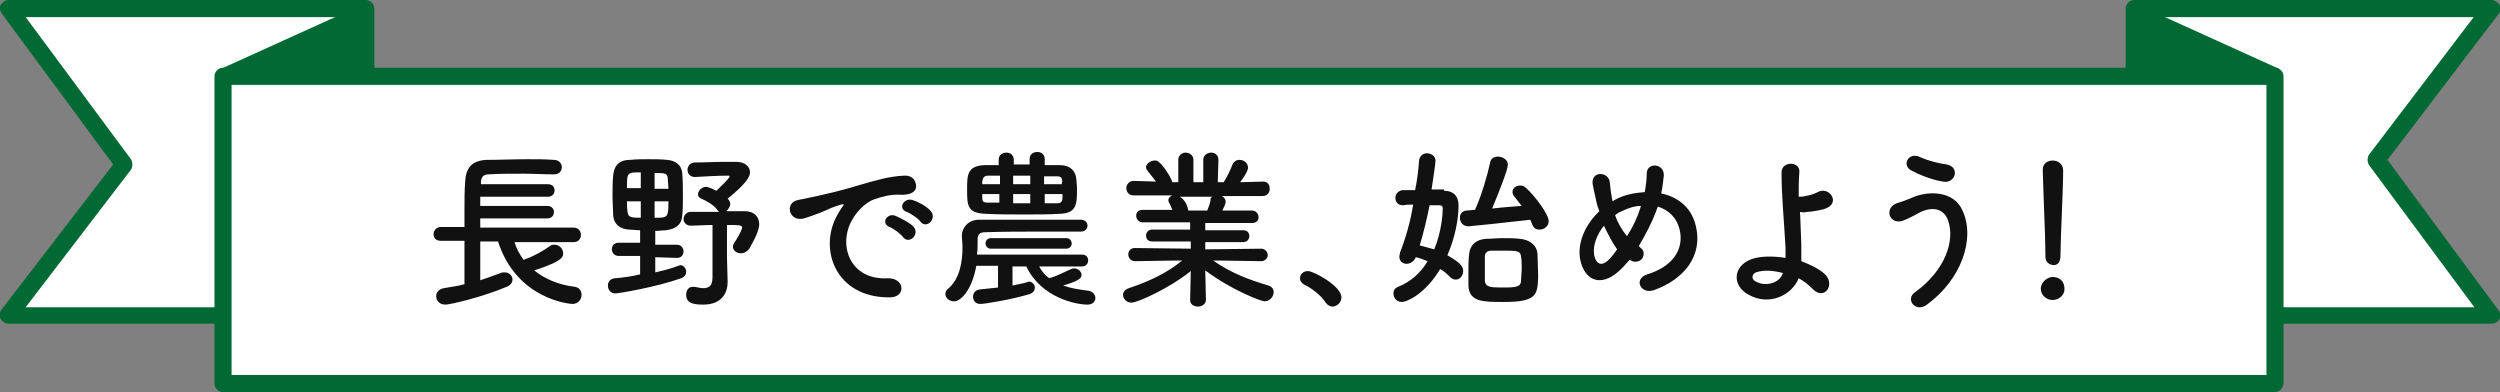
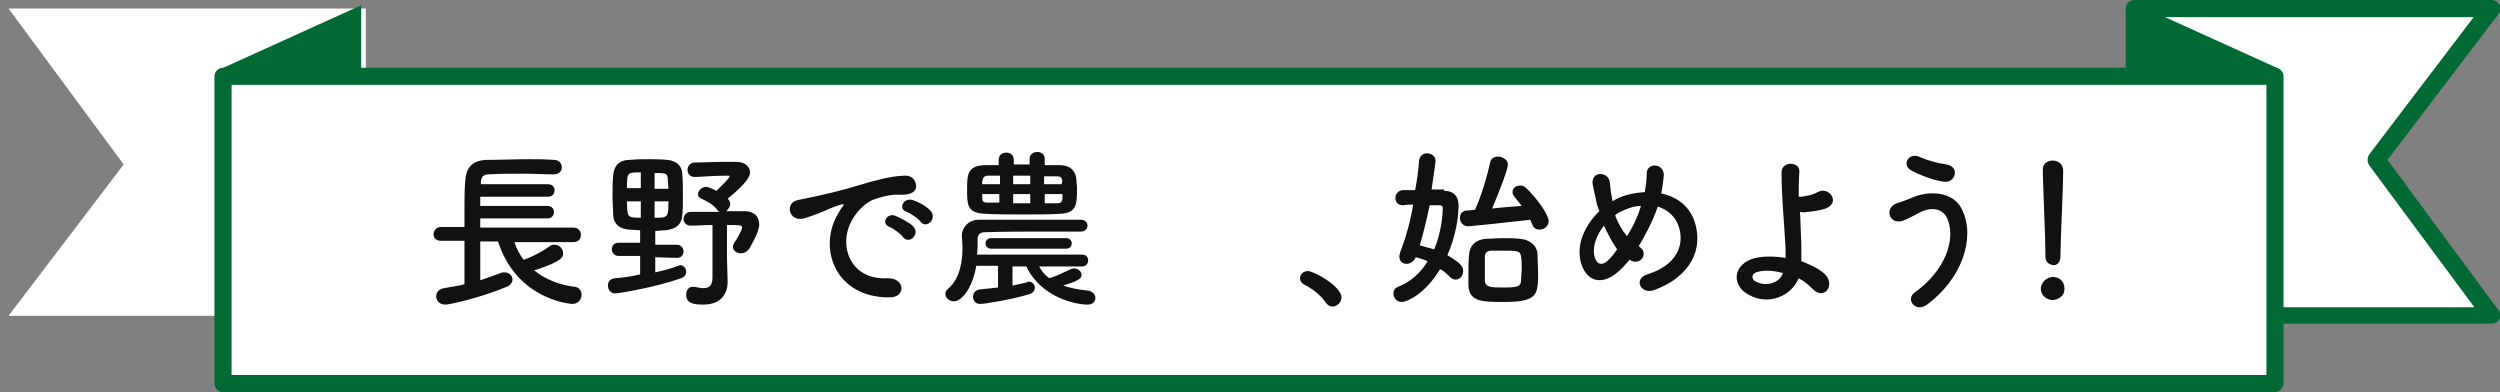
<svg xmlns="http://www.w3.org/2000/svg" version="1.1" id="レイヤー_1" x="0px" y="0px" viewBox="0 0 380 59.6" style="enable-background:new 0 0 380 59.6;" xml:space="preserve">
  <rect x="0" y="0" width="380" height="59.6" fill="#808080" stroke="none" />
  <style type="text/css">
	.st0{fill:#FFFFFF;}
	.st1{fill:#006934;}
	.st2{fill:#111111;}
</style>
  <g>
    <polygon class="st0" points="55.6,48 1.3,48 18.8,25 1.3,1.3 55.6,1.3  " />
-     <path class="st1" d="M55.6,49.2H1.3c-0.5,0-0.9-0.3-1.2-0.7c-0.2-0.4-0.2-1,0.1-1.4L17.2,25L0.3,2.1C0,1.7-0.1,1.1,0.1,0.7   C0.4,0.3,0.8,0,1.3,0h54.3c0.7,0,1.3,0.6,1.3,1.3V48C56.9,48.7,56.3,49.2,55.6,49.2z M3.9,46.7h50.4V2.6H3.9l16,21.6   c0.3,0.5,0.3,1.1,0,1.6L3.9,46.7z" />
  </g>
  <g>
    <polygon class="st0" points="324.4,1.3 378.7,1.3 361.2,24.2 378.7,48 324.4,48  " />
    <path class="st1" d="M378.7,49.2h-54.3c-0.7,0-1.3-0.6-1.3-1.3V1.3c0-0.7,0.6-1.3,1.3-1.3h54.3c0.5,0,0.9,0.3,1.2,0.7   c0.2,0.4,0.2,1-0.1,1.4l-16.9,22.2l16.9,22.9c0.3,0.4,0.3,0.9,0.1,1.4C379.6,49,379.2,49.2,378.7,49.2z M325.7,46.7h50.4l-16-21.6   c-0.3-0.5-0.3-1.1,0-1.6l15.9-20.9h-50.4V46.7z" />
  </g>
  <g>
    <rect x="33.9" y="11.6" class="st0" width="311.9" height="46.7" />
    <path class="st1" d="M345.8,59.6H33.9c-0.7,0-1.3-0.6-1.3-1.3V11.6c0-0.7,0.6-1.3,1.3-1.3h311.9c0.7,0,1.3,0.6,1.3,1.3v46.7   C347,59,346.5,59.6,345.8,59.6z M35.2,57h309.3V12.9H35.2V57z" />
  </g>
  <polygon class="st1" points="346.5,10.5 325.1,10.5 325.1,0.8 " />
  <polygon class="st1" points="33.5,10.5 54.9,10.5 54.9,0.8 " />
  <g>
    <path class="st2" d="M78.2,36.8c0.3,1,0.8,1.9,1.4,2.7c1.4-0.5,2.7-1.2,4-2.1c0.2-0.2,0.4-0.2,0.7-0.2c0.7,0,1.3,0.6,1.3,1.3   c0,0.5,0,1.2-4.4,2.6c1.6,1.3,3.7,2.2,6.2,2.5c0.7,0.1,1,0.7,1,1.2c0,0.7-0.5,1.4-1.4,1.4c-0.1,0-8.4-0.5-11.3-9.5H73v5.9   c1.2-0.4,2.3-0.8,3.1-1.1c0.2-0.1,0.4-0.1,0.6-0.1c0.7,0,1.2,0.5,1.2,1.1c0,0.4-0.3,0.9-0.9,1.1c-3.8,1.6-8.6,2.7-9.3,2.7   c-0.9,0-1.4-0.6-1.4-1.3c0-0.5,0.4-1.1,1.2-1.2c1-0.2,2.1-0.3,3.1-0.6v-6.6h-3.6c-0.8,0-1.1-0.5-1.1-1c0-0.5,0.4-1.1,1.1-1.1h3.6   c0-0.8,0-1.7,0-2.6c0-1.5,0-2.9,0.1-4.2c0.1-2.2,1-3.3,3.3-3.4c1.9,0,4.1-0.1,6.2-0.1c1.4,0,2.7,0,4,0.1c0.8,0,1.2,0.6,1.2,1.1   c0,0.6-0.4,1.1-1.2,1.1c0,0,0,0-0.1,0c-1.4,0-3-0.1-4.5-0.1c-1.9,0-3.7,0-5.3,0.1c-0.9,0-1.2,0.5-1.2,1.3V28h10.2   c0.7,0,1,0.5,1,0.9c0,0.5-0.3,1-1,1H73v1.4h10.2c0.7,0,1,0.5,1,0.9c0,0.5-0.3,1-1,1H73v1.4h14.2c0.7,0,1.1,0.5,1.1,1.1   c0,0.5-0.3,1.1-1.1,1.1H78.2z" />
    <path class="st2" d="M99.6,39.1v2.3c1.3-0.3,2.5-0.6,3.5-1c0.1,0,0.2-0.1,0.3-0.1c0.5,0,0.9,0.5,0.9,1c0,0.4-0.2,0.8-0.8,1   c-3.6,1.3-9.4,2.3-10,2.3c-0.7,0-1.1-0.6-1.1-1.2c0-0.5,0.3-1,1-1.1c1.3-0.1,2.7-0.3,3.9-0.6v-2.8l-3.3,0h0c-0.6,0-1-0.5-1-1   c0-0.5,0.3-1,1-1l3.3,0V35c-0.6,0-1.2-0.1-1.7-0.1c-1.4-0.1-2.3-0.8-2.4-2.2c0-0.9-0.1-1.9-0.1-2.9c0-1.1,0-2.1,0.1-3.1   c0.1-1.2,0.6-2.4,2.6-2.4c0.9-0.1,1.8-0.1,2.8-0.1c0.9,0,1.9,0,2.8,0.1c1.3,0.1,2.2,0.8,2.3,2c0.1,1.2,0.1,2.4,0.1,3.6   c0,1,0,1.9-0.1,2.9c-0.1,1.3-0.9,2-2.5,2.2c-0.5,0-1,0.1-1.6,0.1v2.1l3.3,0h0c0.6,0,1,0.5,1,1c0,0.5-0.3,1-1,1L99.6,39.1z    M97.4,26.2c-2.1,0-2.1,0-2.1,2.4h2.1V26.2z M97.4,30.6h-2.1c0,0.6,0,1.2,0.1,1.7c0.1,0.7,0.5,0.8,2,0.8V30.6z M101.6,28.7   c0-0.6-0.1-1.1-0.1-1.6c-0.1-0.8-0.4-0.8-2-0.8v2.4H101.6z M99.5,30.6v2.5c2,0,2.1,0,2.1-2.5H99.5z M108.2,34.2   c-1.1,0-2.2,0.1-3.2,0.1h0c-0.7,0-1.1-0.5-1.1-1c0-0.5,0.4-1.1,1.1-1.1c1.4,0,2.8,0,4.3,0c-0.1-0.1-0.1-0.1-0.2-0.2   c-0.6-0.9-1.8-1.5-2.5-1.8c-0.4-0.2-0.5-0.4-0.5-0.7c0-0.5,0.6-1.1,1.2-1.1c0.4,0,1.2,0.4,1.6,0.6c0.5-0.5,2-1.9,2-2.2   c0-0.1-0.1-0.1-0.2-0.1c-1.5,0-3.3,0.1-5,0.2c0,0,0,0-0.1,0c-0.7,0-1.1-0.5-1.1-1.1c0-0.5,0.4-1.1,1.1-1.1c1.4,0,3-0.1,4.6-0.1   c0.6,0,1.2,0,1.7,0c1.3,0,2.1,0.7,2.1,1.6c0,0.5-0.3,1.5-3.4,4c0.1,0.1,0.1,0.1,0.1,0.1c0.2,0.2,0.3,0.5,0.3,0.7   c0,0.4-0.3,0.8-0.6,1.1c1,0,2,0,2.8,0c1.4,0,2.2,0.8,2.2,2c0,1.3-1.5,3.6-1.5,3.7c-0.4,0.5-0.8,0.7-1.3,0.7c-0.6,0-1.2-0.4-1.2-1   c0-0.2,0.1-0.4,0.2-0.6c0.2-0.2,1.2-1.9,1.2-2.3c0-0.4-0.4-0.4-2.3-0.4v4.9l0.1,3.7c0,0,0,0.1,0,0.1c0,1.5-0.8,3.4-3.7,3.4   c-1.5,0-2.6-0.2-2.6-1.5c0-0.6,0.3-1.2,1-1.2c0.1,0,0.2,0,0.3,0c0.5,0.1,0.9,0.2,1.3,0.2c0.8,0,1.4-0.3,1.4-1.6V34.2z" />
    <path class="st2" d="M127.2,32.8c0.3-0.5,0.5-0.9,0.8-1.3c0.4-0.5,0.3-0.5-0.2-0.4c-1.9,0.6-1.5,0.6-3.3,1.3   c-0.8,0.3-1.6,0.6-2.3,0.8c-2.3,0.6-3-2.4-0.9-2.8c0.5-0.1,2-0.4,2.9-0.6c1.3-0.3,3.6-0.8,6.2-1.6c2.7-0.8,4.8-1.4,7-1.5   c1.6-0.1,2,1.2,1.8,2c-0.2,0.4-0.7,1-2.5,0.9c-1.3-0.1-3,0.4-3.8,0.7c-1.5,0.5-2.8,2.1-3.3,3c-2.3,3.8-0.5,9.3,5.3,9   c2.7-0.1,2.9,3,0.2,2.9C127.1,45.2,124.4,38,127.2,32.8z M135.2,34.5c-1.4-0.6-0.3-2.2,0.9-1.7c0.7,0.3,2.1,1,2.7,1.6   c1.1,1.1-0.5,2.8-1.5,1.7C137.1,35.7,135.8,34.7,135.2,34.5z M137.8,32.2c-1.4-0.5-0.4-2.2,0.9-1.8c0.7,0.2,2.1,0.9,2.7,1.6   c1.1,1.1-0.4,2.8-1.4,1.8C139.7,33.3,138.4,32.4,137.8,32.2z" />
    <path class="st2" d="M157.9,40.4c0.4,0.8,0.9,1.4,1.6,1.9c0.1-0.1,0.2-0.1,0.3-0.1c0.9-0.3,1.9-0.8,3-1.3c0.2-0.1,0.3-0.1,0.5-0.1   c0.6,0,1.1,0.5,1.1,1c0,0.6-0.8,1-2.8,1.6c1.1,0.4,2.3,0.6,3.9,0.8c0.6,0.1,1,0.6,1,1.1c0,0.5-0.4,1-1.2,1c-1.7,0-7-1-9.3-5.8h-2.1   v2.9c0.8-0.2,1.6-0.3,2.2-0.5c0.1,0,0.2-0.1,0.3-0.1c0.5,0,0.9,0.5,0.9,0.9c0,0.4-0.2,0.8-0.8,1c-2.6,0.8-6.8,1.5-7.5,1.5   c-0.7,0-1.1-0.5-1.1-1.1c0-0.5,0.3-1,1-1.1c0.8-0.1,1.8-0.2,2.8-0.3v-3.3h-3.3c-0.6,3.4-2.2,5.4-3.4,5.4c-0.7,0-1.3-0.5-1.3-1.1   c0-0.3,0.1-0.6,0.4-0.8c1.9-1.6,2.2-4.4,2.2-6.3c0-0.7-0.1-1.3-0.1-1.7c0,0,0,0,0-0.1c0-1.1,0.9-2.4,2.6-2.4c2.4,0,5,0,7.6,0   c2.6,0,5.3,0,7.9,0c0.7,0,1,0.5,1,0.9c0,0.4-0.3,0.9-1,0.9h0c-1.9,0-3.9,0-5.8,0c-3.1,0-6,0-8.8,0.1c-0.8,0-1.1,0.4-1.1,1   c0,1,0,1.6-0.1,2.4h16c0.6,0,0.9,0.4,0.9,0.9c0,0.4-0.3,0.9-0.9,0.9H157.9z M158.8,25.1c0.8,0,1.6,0,2.3,0c1.6,0,2.4,0.9,2.5,2.1   c0,0.4,0.1,0.9,0.1,1.4c0,2.4,0,3.8-2.6,3.9c-1.7,0.1-3.5,0.1-5.4,0.1c-2.1,0-4.1,0-5.9-0.1c-2.8-0.1-2.8-1.3-2.8-3.7   c0-2.2,0-3.6,2.7-3.7c0.7,0,1.3,0,2.1,0v-0.8c0-0.8,0.6-1.1,1.2-1.1c0.6,0,1.1,0.4,1.1,1.1V25h2.4v-0.8c0-0.8,0.6-1.1,1.2-1.1   c0.6,0,1.1,0.4,1.1,1.1V25.1z M152,26.7c-0.6,0-1.2,0-1.8,0c-0.7,0-0.8,0.4-0.9,0.9c0,0.1,0,0.2,0,0.4h2.7V26.7z M152,29.5h-2.7   c0,0.2,0,0.4,0,0.5c0,0.6,0.1,0.8,0.9,0.8c0.5,0,1.1,0,1.7,0V29.5z M150.6,37.8c-0.5,0-0.8-0.4-0.8-0.8c0-0.4,0.3-0.8,0.8-0.8h11.5   c0.5,0,0.8,0.4,0.8,0.8c0,0.4-0.3,0.8-0.8,0.8H150.6z M156.6,26.7h-2.6V28h2.6V26.7z M156.6,29.5h-2.6v1.4h2.6V29.5z M161.5,27.6   c-0.1-0.6-0.2-0.8-0.9-0.8c-0.6,0-1.2,0-1.9,0V28h2.7V27.6z M161.5,29.5h-2.7v1.4c0.6,0,1.3,0,1.9,0c0.6,0,0.8-0.3,0.8-0.9V29.5z" />
-     <path class="st2" d="M191.7,39.7l-6.5-0.1h-0.8c2.7,1.9,5.4,2.9,8.4,3.8c0.6,0.2,0.8,0.6,0.8,1c0,0.7-0.6,1.4-1.4,1.4   c-0.5,0-5-1.7-9-4.7l0.1,4.5v0c0,0.6-0.6,1-1.2,1c-0.6,0-1.2-0.3-1.2-1v0l0.1-4.4c-3.2,2.6-8.1,4.8-9,4.8c-0.8,0-1.3-0.6-1.3-1.2   c0-0.4,0.3-0.8,0.9-1c3.2-1.1,5.6-2.2,8.1-4.2h-0.9l-6.3,0.1h0c-0.6,0-1-0.5-1-1c0-0.5,0.3-1,1-1l8.5,0.1l0-1.1l-5.9,0   c-0.6,0-0.9-0.4-0.9-0.9c0-0.4,0.3-0.9,0.9-0.9l5.8,0v-1.1l-7.2,0c-0.6,0-1-0.5-1-1c0-0.5,0.3-0.9,1-0.9l4.5,0   c-0.2-0.4-0.3-0.8-0.5-1.1c-0.1-0.1-0.1-0.3-0.1-0.4c0-0.3,0.3-0.6,0.6-0.7l-5.9,0c-0.7,0-1.1-0.5-1.1-1.1c0-0.5,0.4-1.1,1.1-1.1h0   l3.4,0.1c-0.4-0.6-0.9-1.1-1.3-1.7c-0.2-0.2-0.2-0.4-0.2-0.5c0-0.5,0.7-1,1.3-1c0.2,0,0.4,0,0.6,0.2c0.5,0.3,1.8,2.1,2.1,3.1l0.9,0   l0-3.4v0c0-0.7,0.6-1.1,1.1-1.1c0.6,0,1.2,0.4,1.2,1.1v3.4h1.5v-3.4c0-0.7,0.6-1.1,1.2-1.1c0.6,0,1.1,0.4,1.1,1.1v0l-0.1,3.4l0.9,0   c0.5-0.8,1-1.8,1.3-2.6c0.2-0.5,0.6-0.8,1.1-0.8c0.7,0,1.3,0.5,1.3,1.2c0,0.1,0,0.6-1.2,2.2l3.5-0.1h0c0.7,0,1,0.5,1,1.1   c0,0.5-0.3,1.1-1.1,1.1l-6.2,0c0.4,0.2,0.6,0.5,0.6,0.9c0,0.3-0.4,1.1-0.5,1.3l4.5,0c0.6,0,1,0.5,1,1c0,0.5-0.3,0.9-1,0.9l-7.1,0   V35l5.8,0c0.6,0,0.9,0.4,0.9,0.9c0,0.4-0.3,0.9-0.9,0.9l-5.8,0l0,1.1l8.5-0.1c0.6,0,1,0.5,1,1C192.7,39.2,192.3,39.7,191.7,39.7   L191.7,39.7z M179.3,29.9c0.3,0.1,1.1,0.8,1.3,2l0,0.1h2.9c0.2-0.5,0.5-1.2,0.5-1.7c0-0.2,0.1-0.3,0.3-0.4H179.3z" />
    <path class="st2" d="M201.5,46c-0.6-1-2.1-2.2-3.2-2.7c-0.5-0.3-0.7-0.6-0.7-1c0-0.6,0.5-1.1,1.2-1.1c0.9,0,5.1,2.3,5.1,4   c0,0.8-0.7,1.4-1.4,1.4C202.2,46.6,201.8,46.4,201.5,46z" />
    <path class="st2" d="M219.5,29c1.5,0,2.2,0.9,2.2,2.2c0,2-0.5,4.9-1.7,7.6c2.3,1.3,2.4,1.9,2.4,2.4c0,0.7-0.5,1.3-1.1,1.3   c-0.3,0-0.6-0.1-0.9-0.4c-0.4-0.4-0.9-0.9-1.5-1.2c-2.2,3.7-5,5-5.8,5c-0.8,0-1.3-0.6-1.3-1.3c0-0.4,0.2-0.8,0.7-1   c2-0.8,3.5-2.2,4.5-3.9c-0.6-0.2-1.2-0.5-1.8-0.6c-0.3,0.7-0.9,1-1.4,1c-0.6,0-1.1-0.4-1.1-1.1c0-0.2,0.1-0.4,0.1-0.6   c0.9-2.3,1.6-4.8,2-7.3c-0.5,0-1,0-1.5,0.1c0,0,0,0-0.1,0c-0.7,0-1.1-0.5-1.1-1.1c0-0.6,0.4-1.1,1.1-1.2c0.6,0,1.2,0,1.9,0   c0.3-1.5,0.5-3,0.6-4.5c0.1-0.7,0.6-1.1,1.2-1.1c0.6,0,1.3,0.4,1.3,1.1c0,0.5-0.4,3-0.6,4.4H219.5z M217.3,31.2   c-0.4,2-0.9,4.1-1.5,6.1c0.7,0.2,1.5,0.4,2.2,0.6c1.1-2.6,1.3-5.4,1.3-6.2c0-0.4-0.2-0.5-0.5-0.5H217.3z M223.2,34.4   c-0.8,0-1.3-0.6-1.3-1.3c0-0.6,0.4-1.1,1.1-1.1c0.3,0,0.8-0.1,1.2-0.1c1-2.2,1.9-5.3,2.3-7.2c0.1-0.6,0.6-0.9,1.2-0.9   c0.7,0,1.5,0.5,1.5,1.2c0,0.8-1.4,4.3-2.4,6.7c1.6-0.2,3.3-0.3,4.5-0.4c-0.4-0.5-0.8-1-1.1-1.4c-0.2-0.2-0.3-0.5-0.3-0.7   c0-0.6,0.5-1,1.2-1c0.3,0,0.6,0.1,0.9,0.4c1.4,1.3,3.4,4,3.4,5c0,0.8-0.7,1.3-1.4,1.3c-0.5,0-0.9-0.2-1.1-0.8   c-0.1-0.2-0.2-0.5-0.3-0.7C229.2,33.8,223.5,34.4,223.2,34.4z M228.6,45.9c-3.2,0-5.3,0-5.4-2.5c0-0.6,0-1.2,0-1.8   c0-1.1,0-2.1,0.1-2.9c0.1-1.4,1-2.3,2.6-2.4c0.8,0,1.6-0.1,2.4-0.1c1,0,1.9,0,2.7,0.1c1.4,0.1,2.6,0.9,2.7,2.3c0,1,0.1,2.3,0.1,3.5   C233.7,44.8,233.6,45.9,228.6,45.9z M231.3,40.8c0-0.6,0-1.3-0.1-1.8c-0.1-0.9-0.6-0.9-2.8-0.9c-0.6,0-1.2,0-1.7,0   c-0.7,0-1,0.4-1,0.9c0,0.4,0,1.1,0,1.8c0,0.7,0,1.4,0,1.9c0.1,1,1,1,2.8,1c2,0,2.7-0.1,2.7-1.1C231.2,42.1,231.3,41.4,231.3,40.8z" />
    <path class="st2" d="M246.7,40.6c-3.1,3.3-5.8,2.2-6.5-1.1c-0.5-2.5,0.7-5.3,2.9-7.4c-0.2-0.5-0.4-1.1-0.5-1.7   c-0.1-0.5-0.4-1.7-0.5-2.3c-0.4-2.2,2.5-2.1,2.6-0.3c0.1,0.8,0.1,1.2,0.3,2.2c0,0.2,0.1,0.4,0.1,0.6c0.2-0.1,0.3-0.2,0.5-0.3   c1.3-0.7,2.9-1,4.4-1.1c0.2-1,0.3-2.1,0.3-2.8c0-1.8,2.7-1.6,2.6,0.3c-0.1,0.9-0.2,1.8-0.4,2.7c2.4,0.5,4.5,2,5.2,4.7   c1.3,4.8-1.8,8.4-6.3,10c-2,0.7-3.2-1.7-1-2.4c4.5-1.4,5.5-4.4,4.9-6.8c-0.5-2-1.8-3-3.3-3.5c-0.1,0.2-0.2,0.5-0.3,0.8   c-0.6,1.6-1.6,3.5-2.6,5.2c0.1,0.1,0.2,0.2,0.3,0.3c0.6,0.4,0.5,1.2,0.2,1.6c-0.3,0.4-1,0.7-1.7,0.3c-0.1-0.1-0.1-0.1-0.2-0.1   C247.3,39.9,247,40.3,246.7,40.6z M243.8,34.3c-1.1,1.4-1.7,3-1.5,4.4c0.4,2,1.6,1.5,2.3,0.7c0.4-0.4,0.8-0.9,1.2-1.5   C245.1,36.9,244.4,35.6,243.8,34.3z M246.3,32.2c-0.3,0.1-0.5,0.3-0.8,0.5c0.4,1.2,1,2.2,1.8,3.2c0.9-1.4,1.6-2.9,2-4.2   c0-0.1,0.1-0.2,0.1-0.4C248.4,31.3,247.3,31.7,246.3,32.2z" />
    <path class="st2" d="M265.8,44.8c-2.5-1.3-2.5-4.3,0.4-5.4c1.4-0.5,3.3-0.5,5.2-0.2c0-0.6,0-1.1,0-1.6c-0.3-5.2-0.6-7.6-0.6-11.4   c0-1.8,2.9-1.7,2.7,0c-0.1,1.3-0.1,2.5-0.1,3.7c0.3,0,0.7,0,1-0.1c0.8-0.1,1.5-0.4,1.9-0.6c1.6-0.9,3.3,1.3,1.6,2.3   c-0.5,0.3-1.1,0.4-1.6,0.5c-0.6,0.1-1.1,0.2-1.6,0.2c-0.4,0.1-0.8,0.1-1.1,0c0.1,1.5,0.1,3.1,0.2,5c0,0.6,0,1.6,0,2.5   c1.3,0.5,2.6,1.1,3.5,1.9c1.8,1.6,0,4.2-1.8,2.3c-0.6-0.6-1.3-1.2-2.1-1.6C272.4,44.8,269,46.6,265.8,44.8z M266.9,41.4   c-0.7,0.3-0.7,1.1,0,1.4c1.4,0.8,3.6,0.3,4.1-1.3C269.5,41.1,268.1,41,266.9,41.4z" />
    <path class="st2" d="M291.1,44.4c4.6-3.3,6.1-7.9,5-10.9c-0.7-2-2.7-2.1-4.5-1.1c-0.5,0.3-1.9,1-2.5,1.2c-2,0.5-2.7-2-0.8-2.7   c0.7-0.2,1.5-0.5,2.2-0.8c2.6-1.2,6.5-1.1,7.8,1.9c2,4.3-0.2,10.5-5.4,14.3C291.2,47.6,289.5,45.5,291.1,44.4z M290.5,25.9   c-1.5-0.8-0.4-2.9,1.4-2c1.1,0.5,2.6,0.9,4,1.1c2.1,0.4,1.3,3-0.6,2.6C293.5,27.3,291.6,26.5,290.5,25.9z" />
    <path class="st2" d="M312,45.6c-1,0-1.8-0.8-1.8-1.7c0-1.1,1.1-1.8,1.8-1.8c1,0,1.8,0.6,1.8,1.8C313.8,45.1,312.7,45.6,312,45.6z    M310.9,39c0-0.2,0-0.3,0-0.5c0-2.5-0.3-8.6-0.4-12.6c0,0,0-0.1,0-0.1c0-1,0.8-1.4,1.5-1.4c0.8,0,1.6,0.5,1.6,1.5   c0,3.1-0.4,10.2-0.4,12.7c0,0.6,0,1.7-1.1,1.7C311.4,40.2,310.9,39.8,310.9,39L310.9,39z" />
  </g>
</svg>